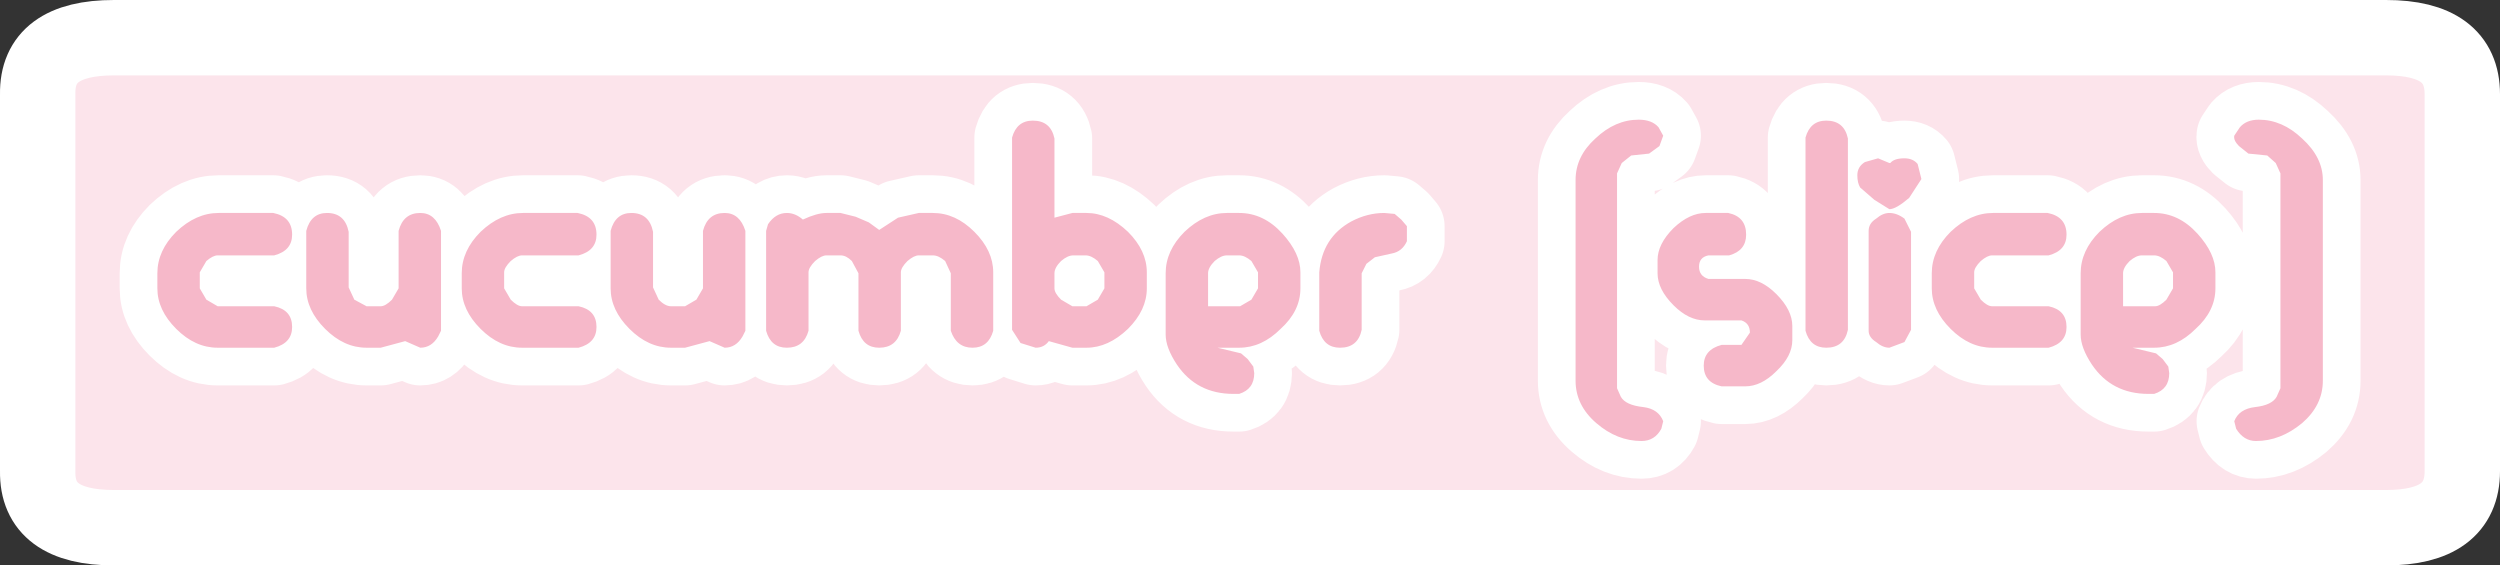
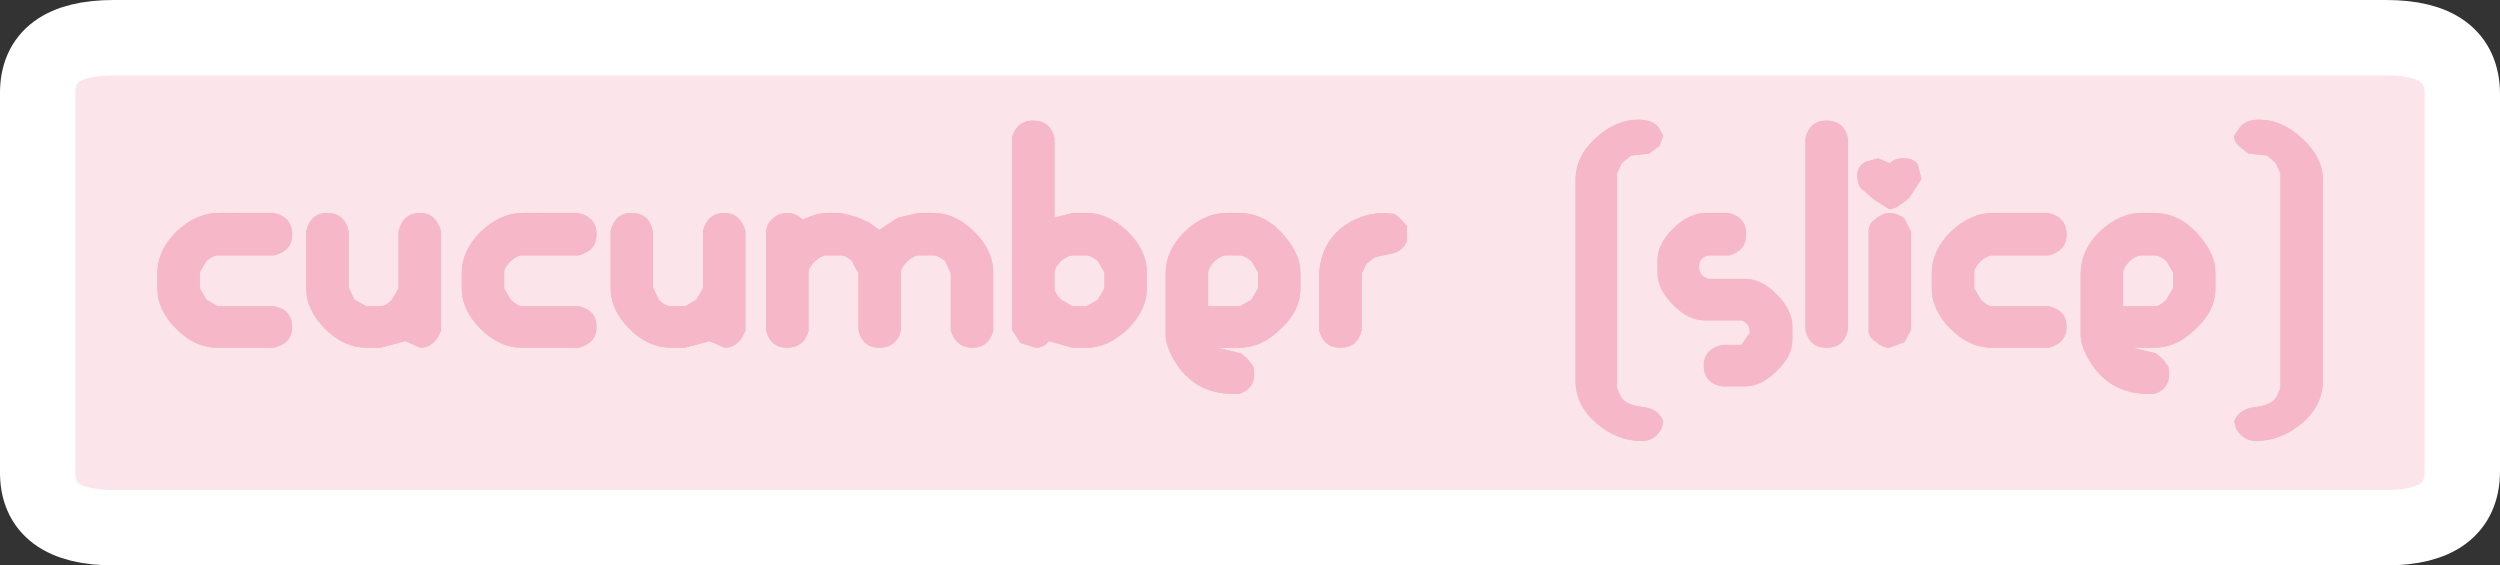
<svg xmlns="http://www.w3.org/2000/svg" height="30.0px" width="132.65px">
  <rect width="100%" height="100%" fill="#333333" stroke="none" />
  <g transform="matrix(1.0, 0.0, 0.0, 1.0, 25.85, 2.0)">
    <path d="M104.8 3.0 L104.8 23.0 Q104.8 26.0 100.75 26.0 L-19.8 26.0 Q-23.9 26.0 -23.85 23.0 L-23.85 3.0 Q-23.9 0.0 -19.8 0.0 L100.75 0.0 Q104.8 0.0 104.8 3.0" fill="#fce4eb" fill-rule="evenodd" stroke="none" />
    <path d="M104.8 3.0 Q104.8 0.0 100.75 0.0 L-19.8 0.0 Q-23.9 0.0 -23.85 3.0 L-23.85 23.0 Q-23.9 26.0 -19.8 26.0 L100.75 26.0 Q104.8 26.0 104.8 23.0 L104.8 3.0 Z" fill="none" stroke="#ffffff" stroke-linecap="round" stroke-linejoin="round" stroke-width="4.0" />
    <path d="M93.45 6.15 L92.95 5.75 Q92.65 5.45 92.7 5.2 L93.0 4.75 Q93.35 4.35 94.0 4.35 95.25 4.35 96.3 5.35 97.4 6.35 97.4 7.55 L97.4 18.2 Q97.4 19.5 96.3 20.45 95.15 21.4 93.85 21.4 93.2 21.4 92.8 20.75 L92.7 20.35 Q92.95 19.7 93.8 19.6 94.7 19.5 94.95 19.05 L95.15 18.6 95.15 7.2 94.9 6.65 94.45 6.25 93.45 6.15 M87.8 9.3 L88.45 9.3 Q89.75 9.3 90.75 10.4 91.7 11.45 91.7 12.45 L91.7 13.3 Q91.7 14.5 90.65 15.45 89.65 16.45 88.45 16.45 L87.3 16.45 88.55 16.75 88.9 17.05 89.2 17.45 89.25 17.8 Q89.25 18.65 88.45 18.9 L88.15 18.9 Q86.2 18.9 85.15 17.35 84.55 16.45 84.55 15.75 L84.55 12.5 Q84.55 11.3 85.55 10.3 86.6 9.3 87.8 9.3 M88.45 11.55 L87.8 11.55 Q87.5 11.55 87.15 11.85 86.8 12.2 86.8 12.5 L86.8 14.25 88.5 14.25 Q88.75 14.25 89.1 13.9 L89.45 13.3 89.45 12.45 89.1 11.85 Q88.75 11.55 88.45 11.55 M82.85 11.55 L79.85 11.55 Q79.6 11.55 79.25 11.85 78.9 12.2 78.9 12.45 L78.9 13.3 79.25 13.9 Q79.6 14.25 79.85 14.25 L82.85 14.25 Q83.8 14.45 83.8 15.35 83.8 16.2 82.85 16.45 L79.85 16.45 Q78.65 16.45 77.65 15.45 76.65 14.45 76.65 13.3 L76.65 12.5 Q76.65 11.3 77.65 10.3 78.7 9.3 79.9 9.3 L82.8 9.3 Q83.8 9.5 83.8 10.45 83.8 11.3 82.85 11.55 M72.2 5.35 L72.2 15.5 Q72.0 16.45 71.05 16.45 70.2 16.45 69.95 15.55 L69.95 5.3 Q70.2 4.4 71.05 4.4 72.0 4.4 72.2 5.35 M74.4 9.1 L73.6 8.6 72.85 7.95 Q72.7 7.7 72.7 7.3 72.7 6.85 73.1 6.6 L73.8 6.4 74.4 6.65 74.45 6.65 Q74.65 6.4 75.2 6.4 75.65 6.4 75.9 6.7 L76.1 7.5 75.45 8.5 Q74.75 9.1 74.4 9.1 M75.55 10.3 L75.55 15.5 75.2 16.15 74.4 16.45 Q74.05 16.45 73.7 16.15 73.3 15.9 73.3 15.55 L73.3 10.25 Q73.3 9.85 73.7 9.6 74.05 9.3 74.4 9.3 74.8 9.3 75.2 9.6 L75.55 10.3 M62.2 5.75 L61.65 6.15 60.7 6.25 60.2 6.65 59.95 7.2 59.95 18.6 60.15 19.05 Q60.4 19.5 61.35 19.6 62.15 19.7 62.4 20.35 L62.3 20.75 Q61.95 21.4 61.25 21.4 59.95 21.4 58.85 20.45 57.75 19.5 57.75 18.2 L57.75 7.55 Q57.75 6.3 58.8 5.35 59.85 4.35 61.1 4.35 61.8 4.35 62.15 4.75 L62.4 5.2 62.2 5.75 M62.95 10.1 Q63.8 9.3 64.65 9.3 L65.85 9.3 Q66.8 9.5 66.8 10.45 66.8 11.3 65.9 11.55 L64.8 11.55 Q64.3 11.65 64.3 12.15 64.3 12.65 64.8 12.8 L66.75 12.8 Q67.6 12.8 68.4 13.6 69.25 14.45 69.25 15.3 L69.25 16.05 Q69.25 16.9 68.4 17.7 67.6 18.5 66.75 18.5 L65.5 18.5 Q64.55 18.3 64.55 17.4 64.55 16.55 65.5 16.3 L66.55 16.3 67.0 15.65 Q67.0 15.15 66.55 15.0 L64.6 15.0 Q63.75 15.0 62.95 14.2 62.1 13.35 62.1 12.5 L62.1 11.8 Q62.1 10.95 62.95 10.1 M46.65 12.0 L46.4 12.5 46.4 15.5 Q46.2 16.45 45.25 16.45 44.4 16.45 44.15 15.55 L44.15 12.45 Q44.3 10.6 45.85 9.75 46.7 9.3 47.6 9.3 L48.15 9.35 48.5 9.65 48.8 10.0 48.8 10.8 Q48.55 11.35 48.0 11.45 L47.1 11.65 46.65 12.0 M40.7 17.8 Q40.7 18.65 39.9 18.9 L39.6 18.9 Q37.65 18.9 36.6 17.35 36.0 16.45 36.0 15.75 L36.0 12.5 Q36.0 11.3 37.0 10.3 38.05 9.3 39.25 9.3 L39.9 9.3 Q41.2 9.3 42.2 10.4 43.15 11.45 43.15 12.45 L43.15 13.3 Q43.15 14.5 42.1 15.45 41.1 16.45 39.9 16.45 L38.75 16.45 40.0 16.75 40.35 17.05 40.65 17.45 40.7 17.8 M40.9 13.3 L40.9 12.45 40.55 11.85 Q40.2 11.55 39.9 11.55 L39.25 11.55 Q38.95 11.55 38.6 11.85 38.25 12.2 38.25 12.5 L38.25 14.25 39.95 14.25 40.55 13.9 40.9 13.3 M31.8 9.3 Q32.95 9.3 34.0 10.3 35.0 11.3 35.0 12.45 L35.0 13.3 Q35.0 14.45 34.0 15.45 32.95 16.45 31.8 16.45 L31.05 16.45 29.8 16.1 Q29.55 16.45 29.1 16.45 L28.3 16.2 27.85 15.5 27.85 5.3 Q28.1 4.4 28.95 4.4 29.9 4.4 30.1 5.35 L30.1 9.55 31.05 9.3 31.8 9.3 M31.75 11.55 L31.1 11.55 Q30.8 11.55 30.45 11.85 30.1 12.2 30.1 12.5 L30.1 13.3 Q30.1 13.55 30.45 13.9 L31.05 14.25 31.8 14.25 32.4 13.9 32.75 13.3 32.75 12.45 32.4 11.85 Q32.05 11.55 31.75 11.55 M20.8 10.2 L21.8 9.55 22.9 9.3 23.65 9.3 Q24.85 9.3 25.85 10.3 26.85 11.3 26.85 12.45 L26.85 15.55 Q26.6 16.45 25.75 16.45 24.9 16.45 24.6 15.55 L24.6 12.5 24.3 11.85 Q23.95 11.55 23.65 11.55 L22.9 11.55 Q22.65 11.55 22.3 11.85 21.95 12.2 21.95 12.45 L21.95 15.55 Q21.7 16.45 20.8 16.45 19.95 16.45 19.7 15.55 L19.7 12.5 19.35 11.85 Q19.05 11.55 18.75 11.55 L18.0 11.55 Q17.75 11.55 17.4 11.85 17.05 12.2 17.05 12.45 L17.05 15.55 Q16.8 16.45 15.9 16.45 15.05 16.45 14.8 15.55 L14.8 10.25 14.9 9.9 Q15.3 9.3 15.9 9.3 16.35 9.3 16.75 9.65 17.5 9.3 18.0 9.3 L18.75 9.3 19.55 9.5 20.25 9.8 20.8 10.2 M12.6 9.3 Q13.4 9.3 13.7 10.25 L13.7 15.55 13.55 15.85 Q13.2 16.45 12.6 16.45 L11.8 16.1 10.5 16.45 9.75 16.45 Q8.55 16.45 7.55 15.45 6.55 14.45 6.55 13.3 L6.55 10.25 Q6.8 9.3 7.65 9.3 8.6 9.3 8.8 10.3 L8.8 13.25 9.1 13.9 Q9.45 14.25 9.75 14.25 L10.5 14.25 11.1 13.9 11.45 13.3 11.45 10.25 Q11.7 9.3 12.6 9.3 M1.25 11.85 Q0.9 12.2 0.9 12.45 L0.9 13.3 1.25 13.9 Q1.6 14.25 1.85 14.25 L4.85 14.25 Q5.8 14.45 5.8 15.35 5.8 16.2 4.85 16.45 L1.85 16.45 Q0.65 16.45 -0.35 15.45 -1.35 14.45 -1.35 13.3 L-1.35 12.5 Q-1.35 11.3 -0.35 10.3 0.7 9.3 1.9 9.3 L4.8 9.3 Q5.8 9.5 5.8 10.45 5.8 11.3 4.85 11.55 L1.85 11.55 Q1.6 11.55 1.25 11.85 M-8.5 9.3 Q-7.55 9.3 -7.35 10.3 L-7.35 13.25 -7.05 13.9 -6.4 14.25 -5.65 14.25 Q-5.4 14.25 -5.05 13.9 L-4.7 13.3 -4.7 10.25 Q-4.45 9.3 -3.55 9.3 -2.75 9.3 -2.45 10.25 L-2.45 15.55 -2.6 15.85 Q-2.95 16.45 -3.55 16.45 L-4.35 16.1 -5.65 16.45 -6.4 16.45 Q-7.6 16.45 -8.6 15.45 -9.6 14.45 -9.6 13.3 L-9.6 10.25 Q-9.35 9.3 -8.5 9.3 M-14.9 11.85 L-15.25 12.45 -15.25 13.3 -14.9 13.9 -14.3 14.25 -11.3 14.25 Q-10.35 14.45 -10.35 15.35 -10.35 16.2 -11.3 16.45 L-14.3 16.45 Q-15.5 16.45 -16.5 15.45 -17.5 14.45 -17.5 13.3 L-17.5 12.5 Q-17.5 11.3 -16.5 10.3 -15.45 9.3 -14.25 9.3 L-11.35 9.3 Q-10.35 9.5 -10.35 10.45 -10.35 11.3 -11.3 11.55 L-14.3 11.55 Q-14.55 11.55 -14.9 11.85" fill="#f6b8c9" fill-rule="evenodd" stroke="none" />
-     <path d="M93.45 6.15 L94.45 6.25 94.9 6.65 95.15 7.2 95.15 18.6 94.95 19.05 Q94.7 19.5 93.8 19.6 92.95 19.7 92.7 20.35 L92.8 20.75 Q93.2 21.4 93.85 21.4 95.15 21.4 96.3 20.45 97.4 19.5 97.4 18.2 L97.4 7.55 Q97.4 6.35 96.3 5.35 95.25 4.35 94.0 4.35 93.35 4.35 93.0 4.75 L92.7 5.2 Q92.65 5.45 92.95 5.75 L93.45 6.15 M87.8 9.3 L88.45 9.3 Q89.75 9.3 90.75 10.4 91.7 11.45 91.7 12.45 L91.7 13.3 Q91.7 14.5 90.65 15.45 89.65 16.45 88.45 16.45 L87.3 16.45 88.55 16.75 88.9 17.05 89.2 17.45 89.25 17.8 Q89.25 18.65 88.45 18.9 L88.15 18.9 Q86.2 18.9 85.15 17.35 84.55 16.45 84.55 15.75 L84.55 12.5 Q84.55 11.3 85.55 10.3 86.6 9.3 87.8 9.3 M88.45 11.55 L87.8 11.55 Q87.5 11.55 87.15 11.85 86.8 12.2 86.8 12.5 L86.8 14.25 88.5 14.25 Q88.75 14.25 89.1 13.9 L89.45 13.3 89.45 12.45 89.1 11.85 Q88.75 11.55 88.45 11.55 M82.85 11.55 L79.85 11.55 Q79.6 11.55 79.25 11.85 78.9 12.2 78.9 12.45 L78.9 13.3 79.25 13.9 Q79.6 14.25 79.85 14.25 L82.85 14.25 Q83.8 14.45 83.8 15.35 83.8 16.2 82.85 16.45 L79.85 16.45 Q78.65 16.45 77.65 15.45 76.65 14.45 76.65 13.3 L76.65 12.5 Q76.65 11.3 77.65 10.3 78.7 9.3 79.9 9.3 L82.8 9.3 Q83.8 9.5 83.8 10.45 83.8 11.3 82.85 11.55 M72.2 5.35 L72.2 15.5 Q72.0 16.45 71.05 16.45 70.2 16.45 69.95 15.55 L69.95 5.3 Q70.2 4.4 71.05 4.4 72.0 4.4 72.2 5.35 M74.4 9.1 L73.6 8.6 72.85 7.95 Q72.7 7.7 72.7 7.3 72.7 6.85 73.1 6.6 L73.8 6.4 74.4 6.65 74.45 6.65 Q74.65 6.4 75.2 6.4 75.65 6.4 75.9 6.7 L76.1 7.5 75.45 8.5 Q74.75 9.1 74.4 9.1 M75.55 10.3 L75.55 15.5 75.2 16.15 74.4 16.45 Q74.05 16.45 73.7 16.15 73.3 15.9 73.3 15.55 L73.3 10.25 Q73.3 9.85 73.7 9.6 74.05 9.3 74.4 9.3 74.8 9.3 75.2 9.6 L75.55 10.3 M62.2 5.75 L61.65 6.15 60.7 6.25 60.2 6.65 59.95 7.2 59.95 18.6 60.15 19.05 Q60.4 19.5 61.35 19.6 62.15 19.7 62.4 20.35 L62.3 20.75 Q61.95 21.4 61.25 21.4 59.95 21.4 58.85 20.45 57.75 19.5 57.75 18.2 L57.75 7.55 Q57.75 6.3 58.8 5.35 59.85 4.35 61.1 4.35 61.8 4.35 62.15 4.75 L62.4 5.2 62.2 5.75 M62.95 10.1 Q63.8 9.3 64.65 9.3 L65.85 9.3 Q66.8 9.5 66.8 10.45 66.8 11.3 65.9 11.55 L64.8 11.55 Q64.3 11.65 64.3 12.15 64.3 12.65 64.8 12.8 L66.75 12.8 Q67.6 12.8 68.4 13.6 69.25 14.45 69.25 15.3 L69.25 16.05 Q69.25 16.9 68.4 17.7 67.6 18.5 66.75 18.5 L65.5 18.5 Q64.55 18.3 64.55 17.4 64.55 16.55 65.5 16.3 L66.55 16.3 67.0 15.65 Q67.0 15.15 66.55 15.0 L64.6 15.0 Q63.75 15.0 62.95 14.2 62.1 13.35 62.1 12.5 L62.1 11.8 Q62.1 10.95 62.95 10.1 M46.65 12.0 L46.4 12.5 46.4 15.5 Q46.2 16.45 45.25 16.45 44.4 16.45 44.15 15.55 L44.15 12.45 Q44.3 10.6 45.85 9.75 46.7 9.3 47.6 9.3 L48.15 9.35 48.5 9.65 48.8 10.0 48.8 10.8 Q48.55 11.35 48.0 11.45 L47.1 11.65 46.65 12.0 M40.7 17.8 Q40.7 18.65 39.9 18.9 L39.6 18.9 Q37.65 18.9 36.6 17.35 36.0 16.45 36.0 15.75 L36.0 12.5 Q36.0 11.3 37.0 10.3 38.05 9.3 39.25 9.3 L39.9 9.3 Q41.2 9.3 42.2 10.4 43.15 11.45 43.15 12.45 L43.15 13.3 Q43.15 14.5 42.1 15.45 41.1 16.45 39.9 16.45 L38.75 16.45 40.0 16.75 40.35 17.05 40.65 17.45 40.7 17.8 M40.9 13.3 L40.9 12.45 40.55 11.85 Q40.2 11.55 39.9 11.55 L39.25 11.55 Q38.95 11.55 38.6 11.85 38.25 12.2 38.25 12.5 L38.25 14.25 39.95 14.25 40.55 13.9 40.9 13.3 M31.8 9.3 Q32.95 9.3 34.0 10.3 35.0 11.3 35.0 12.45 L35.0 13.3 Q35.0 14.45 34.0 15.45 32.95 16.45 31.8 16.45 L31.05 16.45 29.8 16.1 Q29.55 16.45 29.1 16.45 L28.3 16.2 27.85 15.5 27.85 5.3 Q28.1 4.4 28.95 4.4 29.9 4.4 30.1 5.35 L30.1 9.55 31.05 9.3 31.8 9.3 M31.75 11.55 L31.1 11.55 Q30.8 11.55 30.45 11.85 30.1 12.2 30.1 12.5 L30.1 13.3 Q30.1 13.55 30.45 13.9 L31.05 14.25 31.8 14.25 32.4 13.9 32.75 13.3 32.75 12.45 32.4 11.85 Q32.05 11.55 31.75 11.55 M20.8 10.2 L21.8 9.55 22.9 9.3 23.65 9.3 Q24.85 9.3 25.85 10.3 26.85 11.3 26.85 12.45 L26.85 15.55 Q26.6 16.45 25.75 16.45 24.9 16.45 24.6 15.55 L24.6 12.5 24.3 11.85 Q23.95 11.55 23.65 11.55 L22.9 11.55 Q22.65 11.55 22.3 11.85 21.95 12.2 21.95 12.45 L21.95 15.55 Q21.7 16.45 20.8 16.45 19.95 16.45 19.7 15.55 L19.7 12.5 19.35 11.85 Q19.05 11.55 18.75 11.55 L18.0 11.55 Q17.75 11.55 17.4 11.85 17.05 12.2 17.05 12.45 L17.05 15.55 Q16.8 16.45 15.9 16.45 15.05 16.45 14.8 15.55 L14.8 10.25 14.9 9.9 Q15.3 9.3 15.9 9.3 16.35 9.3 16.75 9.65 17.5 9.3 18.0 9.3 L18.75 9.3 19.55 9.5 20.25 9.8 20.8 10.2 M12.6 9.3 Q13.4 9.3 13.7 10.25 L13.7 15.55 13.55 15.85 Q13.2 16.45 12.6 16.45 L11.8 16.1 10.5 16.45 9.75 16.45 Q8.55 16.45 7.55 15.45 6.55 14.45 6.55 13.3 L6.55 10.25 Q6.8 9.3 7.65 9.3 8.6 9.3 8.8 10.3 L8.8 13.25 9.1 13.9 Q9.45 14.25 9.75 14.25 L10.5 14.25 11.1 13.9 11.45 13.3 11.45 10.25 Q11.7 9.3 12.6 9.3 M1.25 11.85 Q0.9 12.2 0.9 12.45 L0.9 13.3 1.25 13.9 Q1.6 14.25 1.85 14.25 L4.85 14.25 Q5.8 14.45 5.8 15.35 5.8 16.2 4.85 16.45 L1.85 16.45 Q0.65 16.45 -0.35 15.45 -1.35 14.45 -1.35 13.3 L-1.35 12.5 Q-1.35 11.3 -0.35 10.3 0.7 9.3 1.9 9.3 L4.8 9.3 Q5.8 9.5 5.8 10.45 5.8 11.3 4.85 11.55 L1.85 11.55 Q1.6 11.55 1.25 11.85 M-8.5 9.3 Q-7.55 9.3 -7.35 10.3 L-7.35 13.25 -7.05 13.9 -6.4 14.25 -5.65 14.25 Q-5.4 14.25 -5.05 13.9 L-4.7 13.3 -4.7 10.25 Q-4.45 9.3 -3.55 9.3 -2.75 9.3 -2.45 10.25 L-2.45 15.55 -2.6 15.85 Q-2.95 16.45 -3.55 16.45 L-4.35 16.1 -5.65 16.45 -6.4 16.45 Q-7.6 16.45 -8.6 15.45 -9.6 14.45 -9.6 13.3 L-9.6 10.25 Q-9.35 9.3 -8.5 9.3 M-14.9 11.85 L-15.25 12.45 -15.25 13.3 -14.9 13.9 -14.3 14.25 -11.3 14.25 Q-10.35 14.45 -10.35 15.35 -10.35 16.2 -11.3 16.45 L-14.3 16.45 Q-15.5 16.45 -16.5 15.45 -17.5 14.45 -17.5 13.3 L-17.5 12.5 Q-17.5 11.3 -16.5 10.3 -15.45 9.3 -14.25 9.3 L-11.35 9.3 Q-10.35 9.5 -10.35 10.45 -10.35 11.3 -11.3 11.55 L-14.3 11.55 Q-14.55 11.55 -14.9 11.85" fill="none" stroke="#ffffff" stroke-linecap="round" stroke-linejoin="round" stroke-width="4.0" />
    <path d="M92.95 5.75 Q92.65 5.45 92.7 5.2 L93.0 4.75 Q93.35 4.35 94.0 4.35 95.25 4.35 96.3 5.35 97.4 6.35 97.4 7.55 L97.4 18.2 Q97.4 19.5 96.3 20.45 95.15 21.4 93.85 21.4 93.2 21.4 92.8 20.75 L92.7 20.35 Q92.95 19.7 93.8 19.6 94.7 19.5 94.95 19.05 L95.15 18.6 95.15 7.2 94.9 6.65 94.45 6.25 93.45 6.15 92.95 5.75 M87.8 9.3 L88.45 9.3 Q89.75 9.3 90.75 10.4 91.7 11.45 91.7 12.45 L91.7 13.3 Q91.7 14.5 90.65 15.45 89.65 16.45 88.45 16.45 L87.3 16.45 88.55 16.75 88.9 17.05 89.2 17.45 89.25 17.8 Q89.25 18.65 88.45 18.9 L88.15 18.9 Q86.2 18.9 85.15 17.35 84.55 16.45 84.55 15.75 L84.55 12.5 Q84.55 11.3 85.55 10.3 86.6 9.3 87.8 9.3 M87.8 11.55 Q87.5 11.55 87.15 11.85 86.8 12.2 86.8 12.5 L86.8 14.25 88.5 14.25 Q88.75 14.25 89.1 13.9 L89.45 13.3 89.45 12.45 89.1 11.85 Q88.75 11.55 88.45 11.55 L87.8 11.55 M82.85 11.55 L79.85 11.55 Q79.6 11.55 79.25 11.85 78.9 12.2 78.9 12.45 L78.9 13.3 79.25 13.9 Q79.6 14.25 79.85 14.25 L82.85 14.25 Q83.8 14.45 83.8 15.35 83.8 16.2 82.85 16.45 L79.85 16.45 Q78.65 16.45 77.65 15.45 76.65 14.45 76.65 13.3 L76.65 12.5 Q76.65 11.3 77.65 10.3 78.7 9.3 79.9 9.3 L82.8 9.3 Q83.8 9.5 83.8 10.45 83.8 11.3 82.85 11.55 M72.2 5.35 L72.2 15.5 Q72.0 16.45 71.05 16.45 70.2 16.45 69.95 15.55 L69.95 5.3 Q70.2 4.4 71.05 4.4 72.0 4.4 72.2 5.35 M74.4 9.1 L73.6 8.6 72.85 7.95 Q72.7 7.7 72.7 7.3 72.7 6.85 73.1 6.6 L73.8 6.4 74.4 6.65 74.45 6.65 Q74.65 6.4 75.2 6.4 75.65 6.4 75.9 6.7 L76.1 7.5 75.45 8.5 Q74.75 9.1 74.4 9.1 M75.2 9.6 L75.55 10.3 75.55 15.5 75.2 16.15 74.4 16.45 Q74.05 16.45 73.7 16.15 73.3 15.9 73.3 15.55 L73.3 10.25 Q73.3 9.85 73.7 9.6 74.05 9.3 74.4 9.3 74.8 9.3 75.2 9.6 M61.65 6.15 L60.7 6.25 60.2 6.65 59.95 7.2 59.95 18.6 60.15 19.05 Q60.4 19.5 61.35 19.6 62.15 19.7 62.4 20.35 L62.3 20.75 Q61.95 21.4 61.25 21.4 59.95 21.4 58.85 20.45 57.75 19.5 57.75 18.2 L57.75 7.55 Q57.75 6.3 58.8 5.35 59.85 4.35 61.1 4.35 61.8 4.35 62.15 4.75 L62.4 5.2 62.2 5.75 61.65 6.15 M64.65 9.3 L65.85 9.3 Q66.8 9.5 66.8 10.45 66.8 11.3 65.9 11.55 L64.8 11.55 Q64.3 11.65 64.3 12.15 64.3 12.65 64.8 12.8 L66.75 12.8 Q67.6 12.8 68.4 13.6 69.25 14.45 69.25 15.3 L69.25 16.05 Q69.25 16.9 68.4 17.7 67.6 18.5 66.75 18.5 L65.5 18.5 Q64.55 18.3 64.55 17.4 64.55 16.55 65.5 16.3 L66.55 16.3 67.0 15.65 Q67.0 15.15 66.55 15.0 L64.6 15.0 Q63.75 15.0 62.95 14.2 62.1 13.35 62.1 12.5 L62.1 11.8 Q62.1 10.95 62.95 10.1 63.8 9.3 64.65 9.3 M46.65 12.0 L46.4 12.5 46.4 15.5 Q46.2 16.45 45.25 16.45 44.4 16.45 44.15 15.55 L44.15 12.45 Q44.3 10.6 45.85 9.75 46.7 9.3 47.6 9.3 L48.15 9.35 48.5 9.65 48.8 10.0 48.8 10.8 Q48.55 11.35 48.0 11.45 L47.1 11.65 46.65 12.0 M43.15 13.3 Q43.15 14.5 42.1 15.45 41.1 16.45 39.9 16.45 L38.75 16.45 40.0 16.75 40.35 17.05 40.65 17.45 40.7 17.8 Q40.7 18.65 39.9 18.9 L39.6 18.9 Q37.65 18.9 36.6 17.35 36.0 16.45 36.0 15.75 L36.0 12.5 Q36.0 11.3 37.0 10.3 38.05 9.3 39.25 9.3 L39.9 9.3 Q41.2 9.3 42.2 10.4 43.15 11.45 43.15 12.45 L43.15 13.3 M40.9 12.45 L40.55 11.85 Q40.2 11.55 39.9 11.55 L39.25 11.55 Q38.95 11.55 38.6 11.85 38.25 12.2 38.25 12.5 L38.25 14.25 39.95 14.25 40.55 13.9 40.9 13.3 40.9 12.45 M31.1 11.55 Q30.8 11.55 30.45 11.85 30.1 12.2 30.1 12.5 L30.1 13.3 Q30.1 13.55 30.45 13.9 L31.05 14.25 31.8 14.25 32.4 13.9 32.75 13.3 32.75 12.45 32.4 11.85 Q32.05 11.55 31.75 11.55 L31.1 11.55 M34.0 10.3 Q35.0 11.3 35.0 12.45 L35.0 13.3 Q35.0 14.45 34.0 15.45 32.95 16.45 31.8 16.45 L31.05 16.45 29.8 16.1 Q29.55 16.45 29.1 16.45 L28.3 16.2 27.85 15.5 27.85 5.3 Q28.1 4.4 28.95 4.4 29.9 4.4 30.1 5.35 L30.1 9.55 31.05 9.3 31.8 9.3 Q32.95 9.3 34.0 10.3 M20.8 10.2 L21.8 9.55 22.9 9.3 23.65 9.3 Q24.85 9.3 25.85 10.3 26.85 11.3 26.85 12.45 L26.85 15.55 Q26.6 16.45 25.75 16.45 24.9 16.45 24.6 15.55 L24.6 12.5 24.3 11.85 Q23.95 11.55 23.65 11.55 L22.9 11.55 Q22.65 11.55 22.3 11.85 21.95 12.2 21.95 12.45 L21.95 15.55 Q21.7 16.45 20.8 16.45 19.95 16.45 19.7 15.55 L19.7 12.5 19.35 11.85 Q19.05 11.55 18.75 11.55 L18.0 11.55 Q17.75 11.55 17.4 11.85 17.05 12.2 17.05 12.45 L17.05 15.55 Q16.8 16.45 15.9 16.45 15.05 16.45 14.8 15.55 L14.8 10.25 14.9 9.9 Q15.3 9.3 15.9 9.3 16.35 9.3 16.75 9.65 17.5 9.3 18.0 9.3 L18.75 9.3 19.55 9.5 20.25 9.8 20.8 10.2 M12.6 9.3 Q13.4 9.3 13.7 10.25 L13.7 15.55 13.55 15.85 Q13.2 16.45 12.6 16.45 L11.8 16.1 10.5 16.45 9.75 16.45 Q8.55 16.45 7.55 15.45 6.55 14.45 6.55 13.3 L6.55 10.25 Q6.8 9.3 7.65 9.3 8.6 9.3 8.8 10.3 L8.8 13.25 9.1 13.9 Q9.45 14.25 9.75 14.25 L10.5 14.25 11.1 13.9 11.45 13.3 11.45 10.25 Q11.7 9.3 12.6 9.3 M4.85 11.55 L1.85 11.55 Q1.6 11.55 1.25 11.85 0.9 12.2 0.9 12.45 L0.9 13.3 1.25 13.9 Q1.6 14.25 1.85 14.25 L4.85 14.25 Q5.8 14.45 5.8 15.35 5.8 16.2 4.85 16.45 L1.85 16.45 Q0.65 16.45 -0.35 15.45 -1.35 14.45 -1.35 13.3 L-1.35 12.5 Q-1.35 11.3 -0.35 10.3 0.7 9.3 1.9 9.3 L4.8 9.3 Q5.8 9.5 5.8 10.45 5.8 11.3 4.85 11.55 M-8.5 9.3 Q-7.55 9.3 -7.35 10.3 L-7.35 13.25 -7.05 13.9 -6.4 14.25 -5.65 14.25 Q-5.4 14.25 -5.05 13.9 L-4.7 13.3 -4.7 10.25 Q-4.45 9.3 -3.55 9.3 -2.75 9.3 -2.45 10.25 L-2.45 15.55 -2.6 15.85 Q-2.95 16.45 -3.55 16.45 L-4.35 16.1 -5.65 16.45 -6.4 16.45 Q-7.6 16.45 -8.6 15.45 -9.6 14.45 -9.6 13.3 L-9.6 10.25 Q-9.35 9.3 -8.5 9.3 M-11.3 11.55 L-14.3 11.55 Q-14.55 11.55 -14.9 11.85 L-15.25 12.45 -15.25 13.3 -14.9 13.9 -14.3 14.25 -11.3 14.25 Q-10.35 14.45 -10.35 15.35 -10.35 16.2 -11.3 16.45 L-14.3 16.45 Q-15.5 16.45 -16.5 15.45 -17.5 14.45 -17.5 13.3 L-17.5 12.5 Q-17.5 11.3 -16.5 10.3 -15.45 9.3 -14.25 9.3 L-11.35 9.3 Q-10.35 9.5 -10.35 10.45 -10.35 11.3 -11.3 11.55" fill="#f6b8c9" fill-rule="evenodd" stroke="none" />
  </g>
</svg>